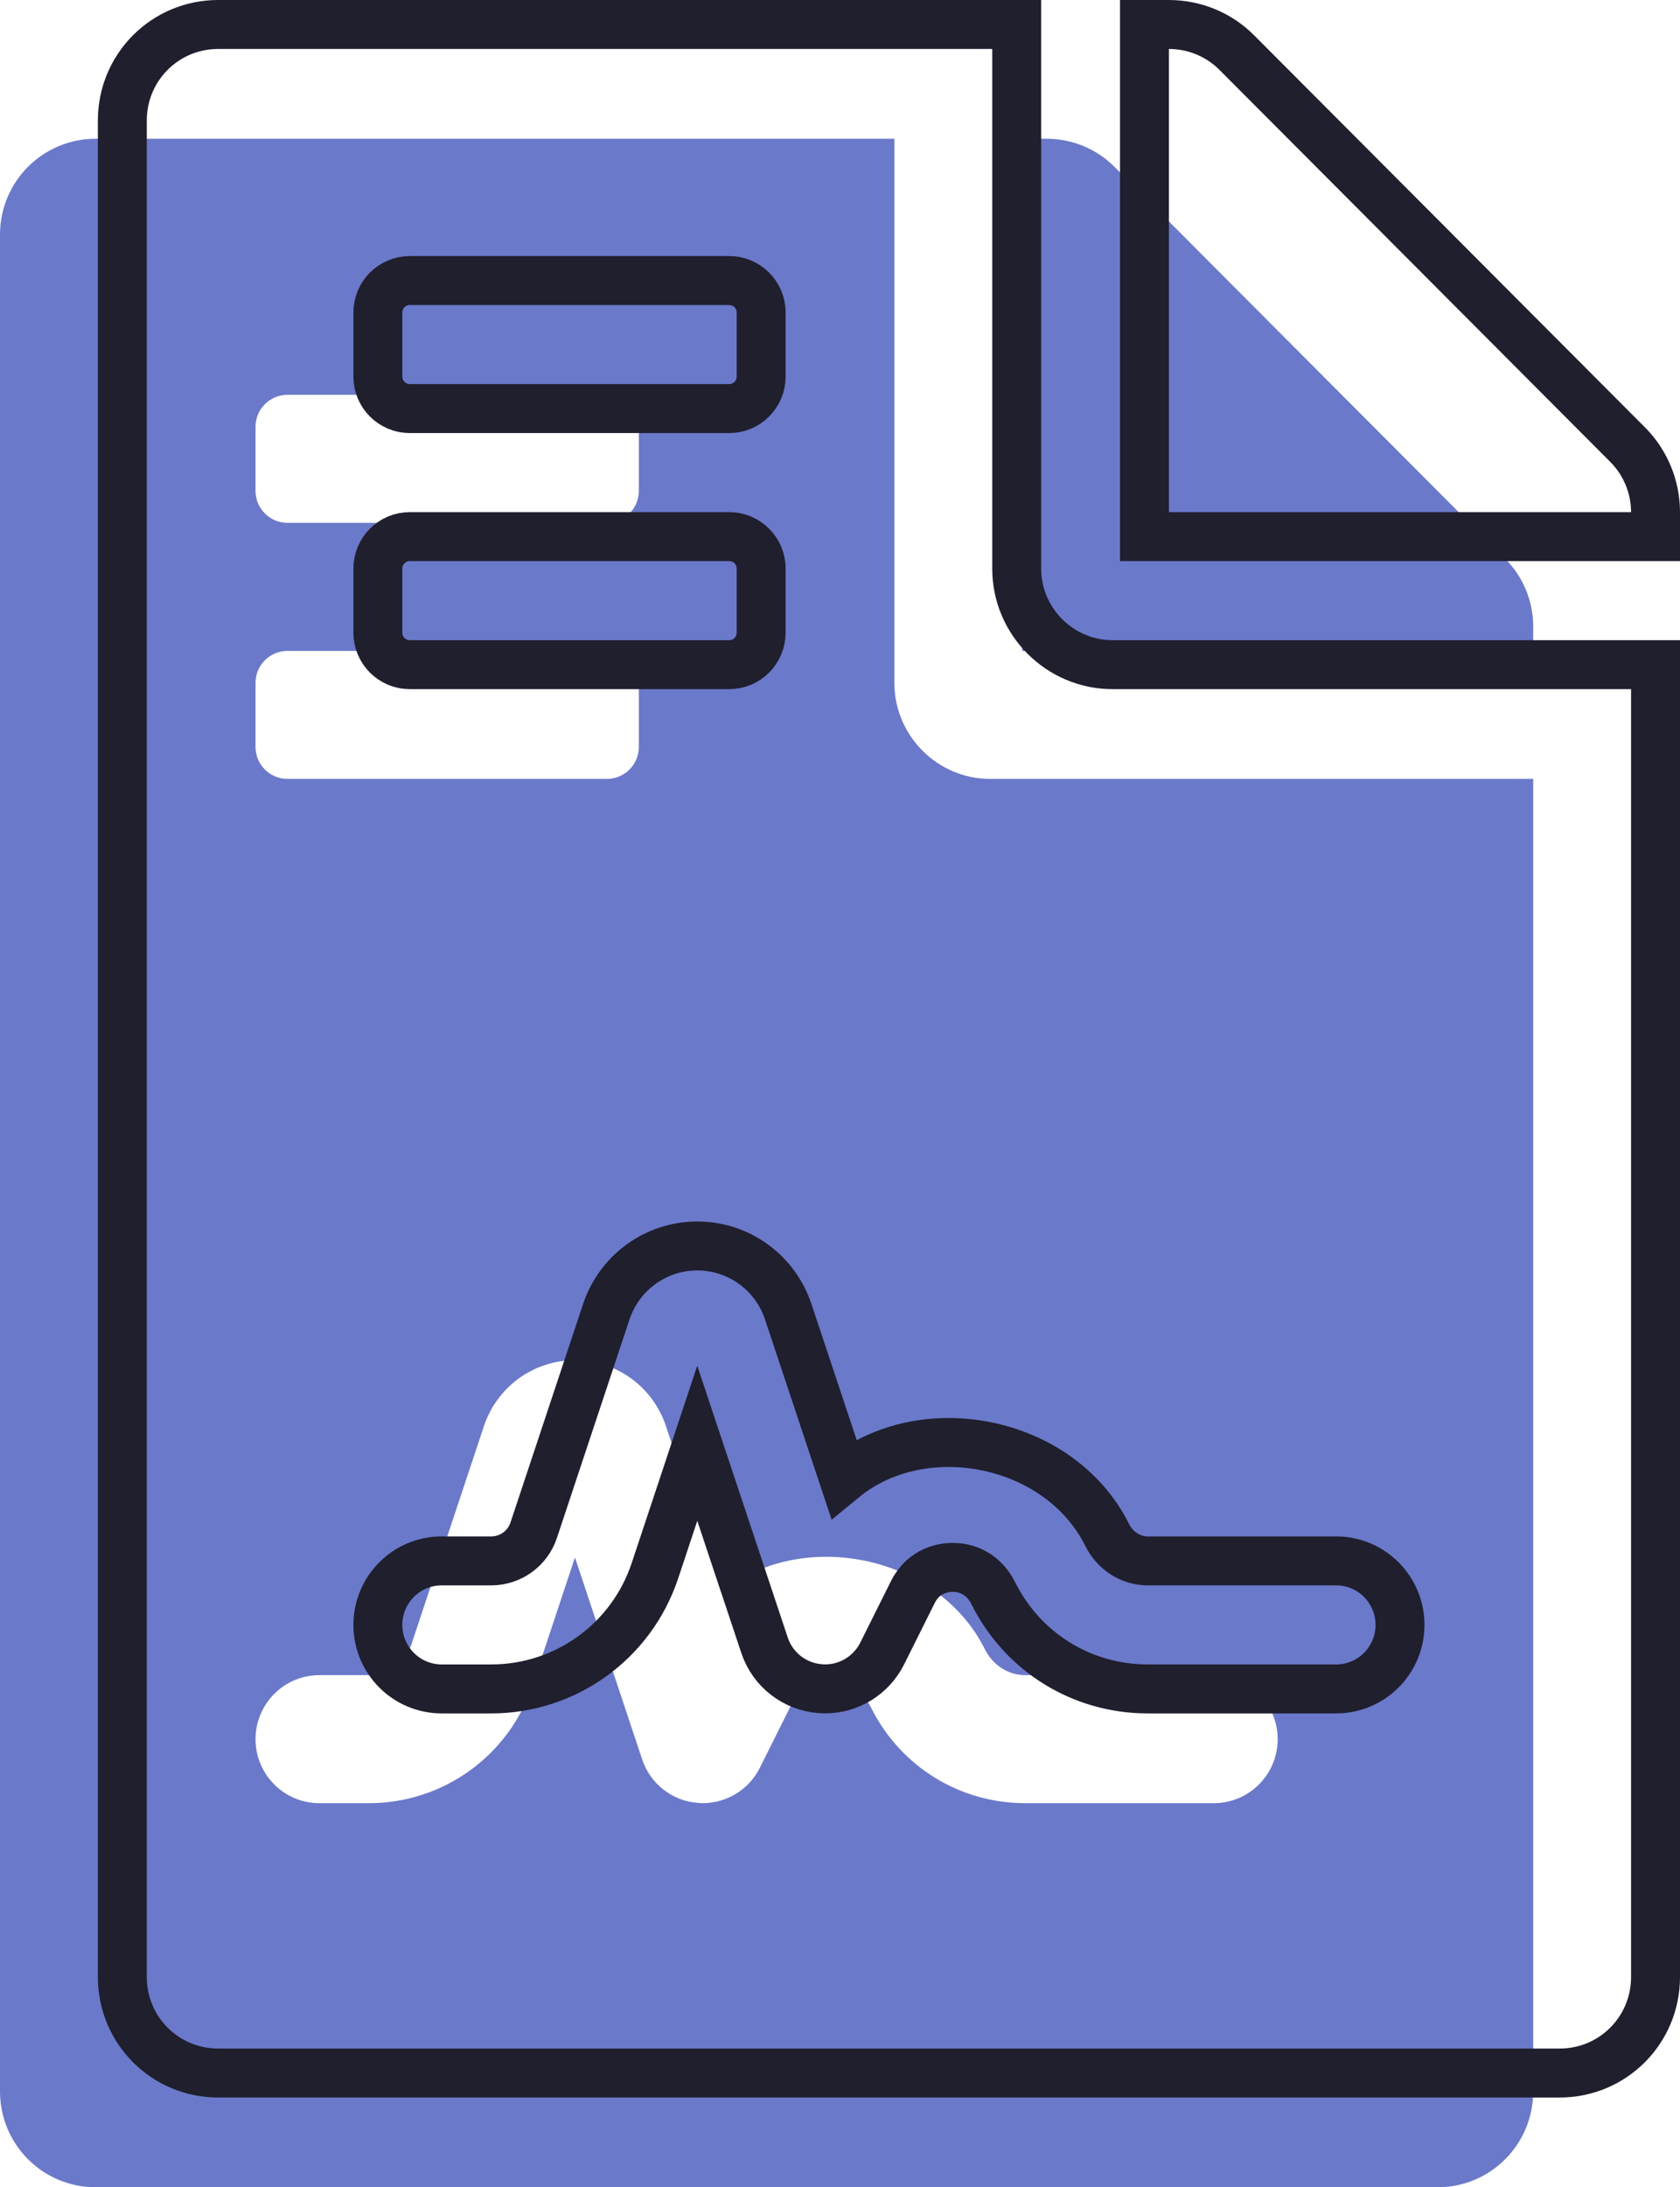
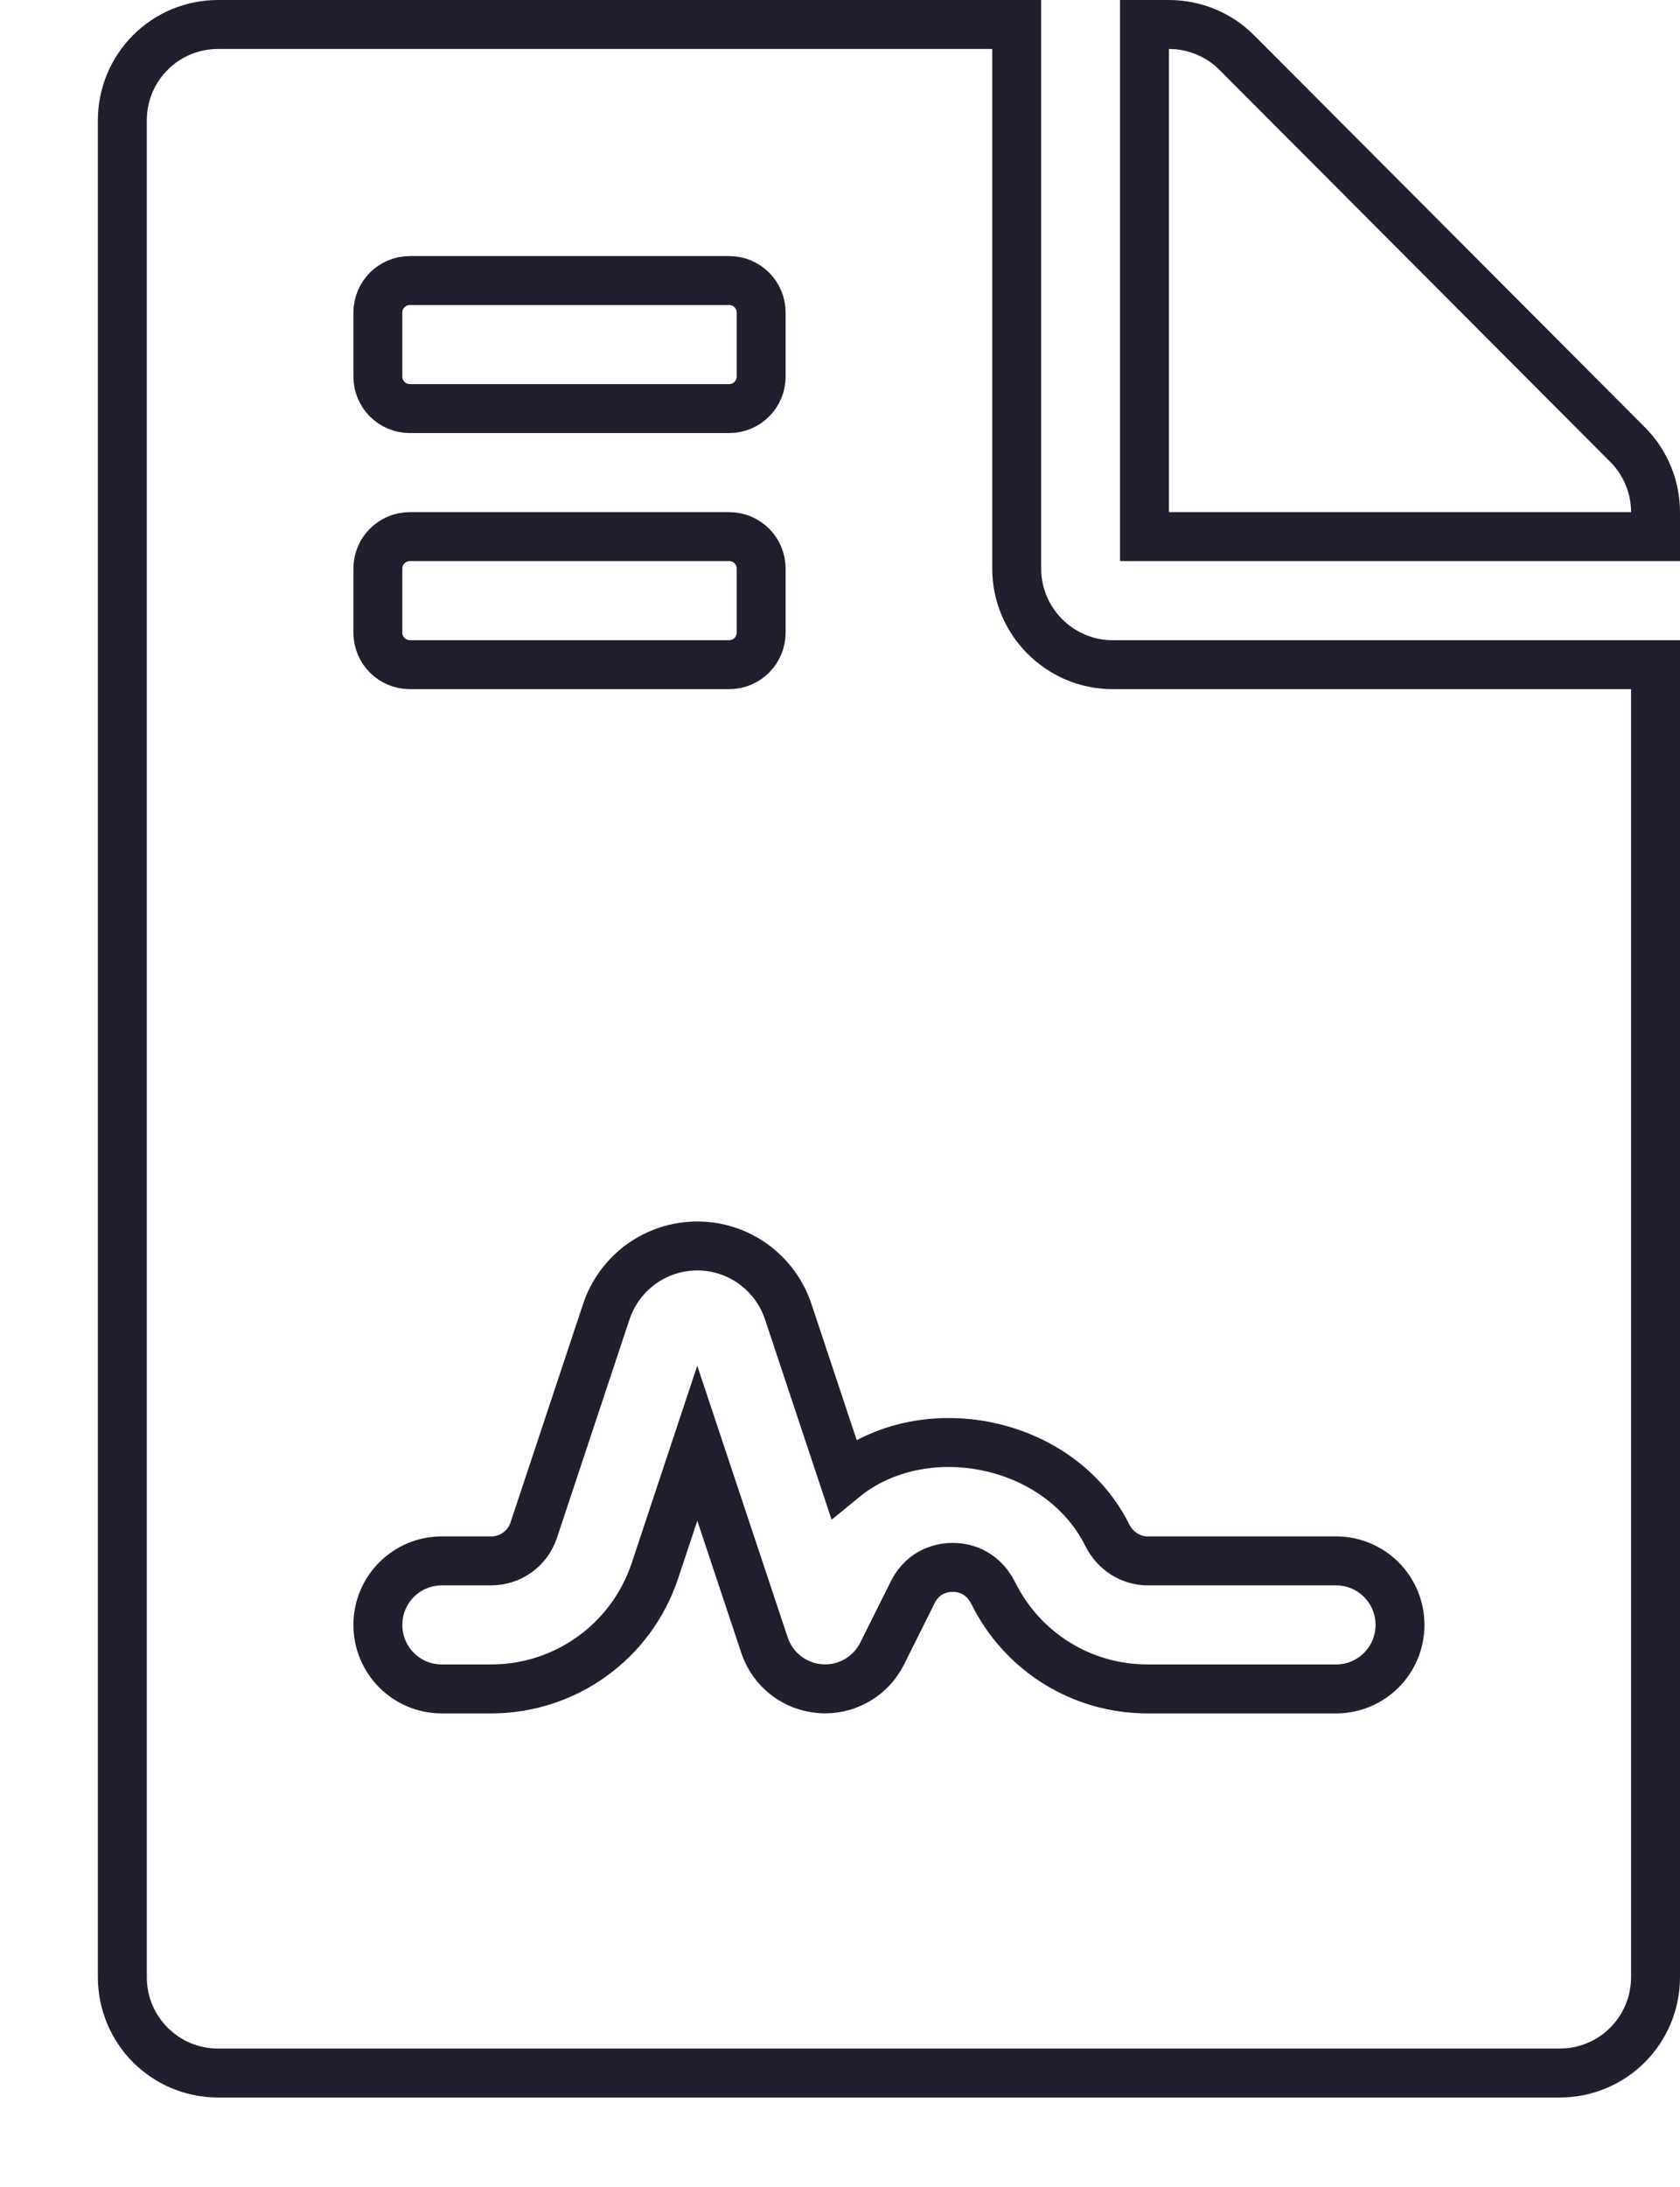
<svg xmlns="http://www.w3.org/2000/svg" width="206" height="268" viewBox="0 0 206 268" fill="none">
-   <path d="M109.667 83.672V17H11.75C5.239 17 0 22.245 0 28.766V256.234C0 262.754 5.239 268 11.75 268H176.25C182.761 268 188 262.754 188 256.234V95.438H121.417C114.954 95.438 109.667 90.143 109.667 83.672ZM31.333 52.297C31.333 50.13 33.086 48.375 35.25 48.375H74.417C76.581 48.375 78.333 50.13 78.333 52.297V60.141C78.333 62.307 76.581 64.062 74.417 64.062H35.25C33.086 64.062 31.333 62.307 31.333 60.141V52.297ZM31.333 83.672C31.333 81.505 33.086 79.75 35.25 79.75H74.417C76.581 79.75 78.333 81.505 78.333 83.672V91.516C78.333 93.683 76.581 95.438 74.417 95.438H35.25C33.086 95.438 31.333 93.683 31.333 91.516V83.672ZM125.73 205.25H148.833C153.161 205.25 156.667 208.76 156.667 213.094C156.667 217.427 153.161 220.938 148.833 220.938H125.73C117.676 220.938 110.421 216.457 106.812 209.241C105.368 206.338 102.852 206.044 101.833 206.044C100.815 206.044 98.299 206.333 96.928 209.079L93.173 216.599C92.522 217.902 91.522 218.998 90.285 219.763C89.047 220.529 87.621 220.934 86.167 220.933C85.981 220.933 85.799 220.923 85.609 220.908C82.451 220.687 79.734 218.579 78.74 215.569L70.5 190.832L65.305 206.461C62.422 215.118 54.349 220.938 45.233 220.938H39.167C34.839 220.938 31.333 217.427 31.333 213.094C31.333 208.76 34.839 205.25 39.167 205.25H45.233C47.597 205.25 49.693 203.74 50.442 201.495L59.347 174.708C60.963 169.899 65.438 166.664 70.5 166.664C75.562 166.664 80.037 169.894 81.648 174.708L88.443 195.122C98.122 187.185 114.905 190.366 120.756 202.063C121.745 204.054 123.674 205.25 125.73 205.25ZM184.573 68.475L136.643 20.432C134.44 18.226 131.453 17 128.32 17H125.333V79.75H188V76.76C188 73.671 186.776 70.681 184.573 68.475Z" fill="#6A79CA" />
  <path d="M124.667 69.672V3H26.75C20.238 3 15 8.246 15 14.766V242.234C15 248.754 20.238 254 26.75 254H191.25C197.761 254 203 248.754 203 242.234V81.438H136.417C129.954 81.438 124.667 76.143 124.667 69.672ZM46.333 38.297C46.333 36.13 48.086 34.375 50.25 34.375H89.417C91.581 34.375 93.333 36.13 93.333 38.297V46.141C93.333 48.307 91.581 50.062 89.417 50.062H50.25C48.086 50.062 46.333 48.307 46.333 46.141V38.297ZM46.333 69.672C46.333 67.505 48.086 65.75 50.25 65.75H89.417C91.581 65.75 93.333 67.505 93.333 69.672V77.516C93.333 79.683 91.581 81.438 89.417 81.438H50.25C48.086 81.438 46.333 79.683 46.333 77.516V69.672ZM140.73 191.25H163.833C168.161 191.25 171.667 194.76 171.667 199.094C171.667 203.427 168.161 206.938 163.833 206.938H140.73C132.676 206.938 125.421 202.457 121.812 195.241C120.368 192.338 117.852 192.044 116.833 192.044C115.815 192.044 113.299 192.333 111.928 195.079L108.173 202.599C107.522 203.902 106.522 204.998 105.285 205.763C104.047 206.529 102.621 206.934 101.167 206.933C100.981 206.933 100.799 206.923 100.609 206.908C97.451 206.687 94.734 204.579 93.74 201.569L85.5 176.832L80.305 192.461C77.422 201.118 69.349 206.938 60.233 206.938H54.167C49.839 206.938 46.333 203.427 46.333 199.094C46.333 194.76 49.839 191.25 54.167 191.25H60.233C62.597 191.25 64.693 189.74 65.442 187.495L74.347 160.708C75.963 155.899 80.438 152.664 85.5 152.664C90.562 152.664 95.037 155.894 96.648 160.708L103.443 181.122C113.122 173.185 129.905 176.366 135.756 188.063C136.745 190.054 138.674 191.25 140.73 191.25ZM199.573 54.475L151.643 6.432C149.44 4.226 146.453 3 143.32 3H140.333V65.75H203V62.76C203 59.671 201.776 56.681 199.573 54.475Z" stroke="#201F2E" stroke-width="6" />
</svg>